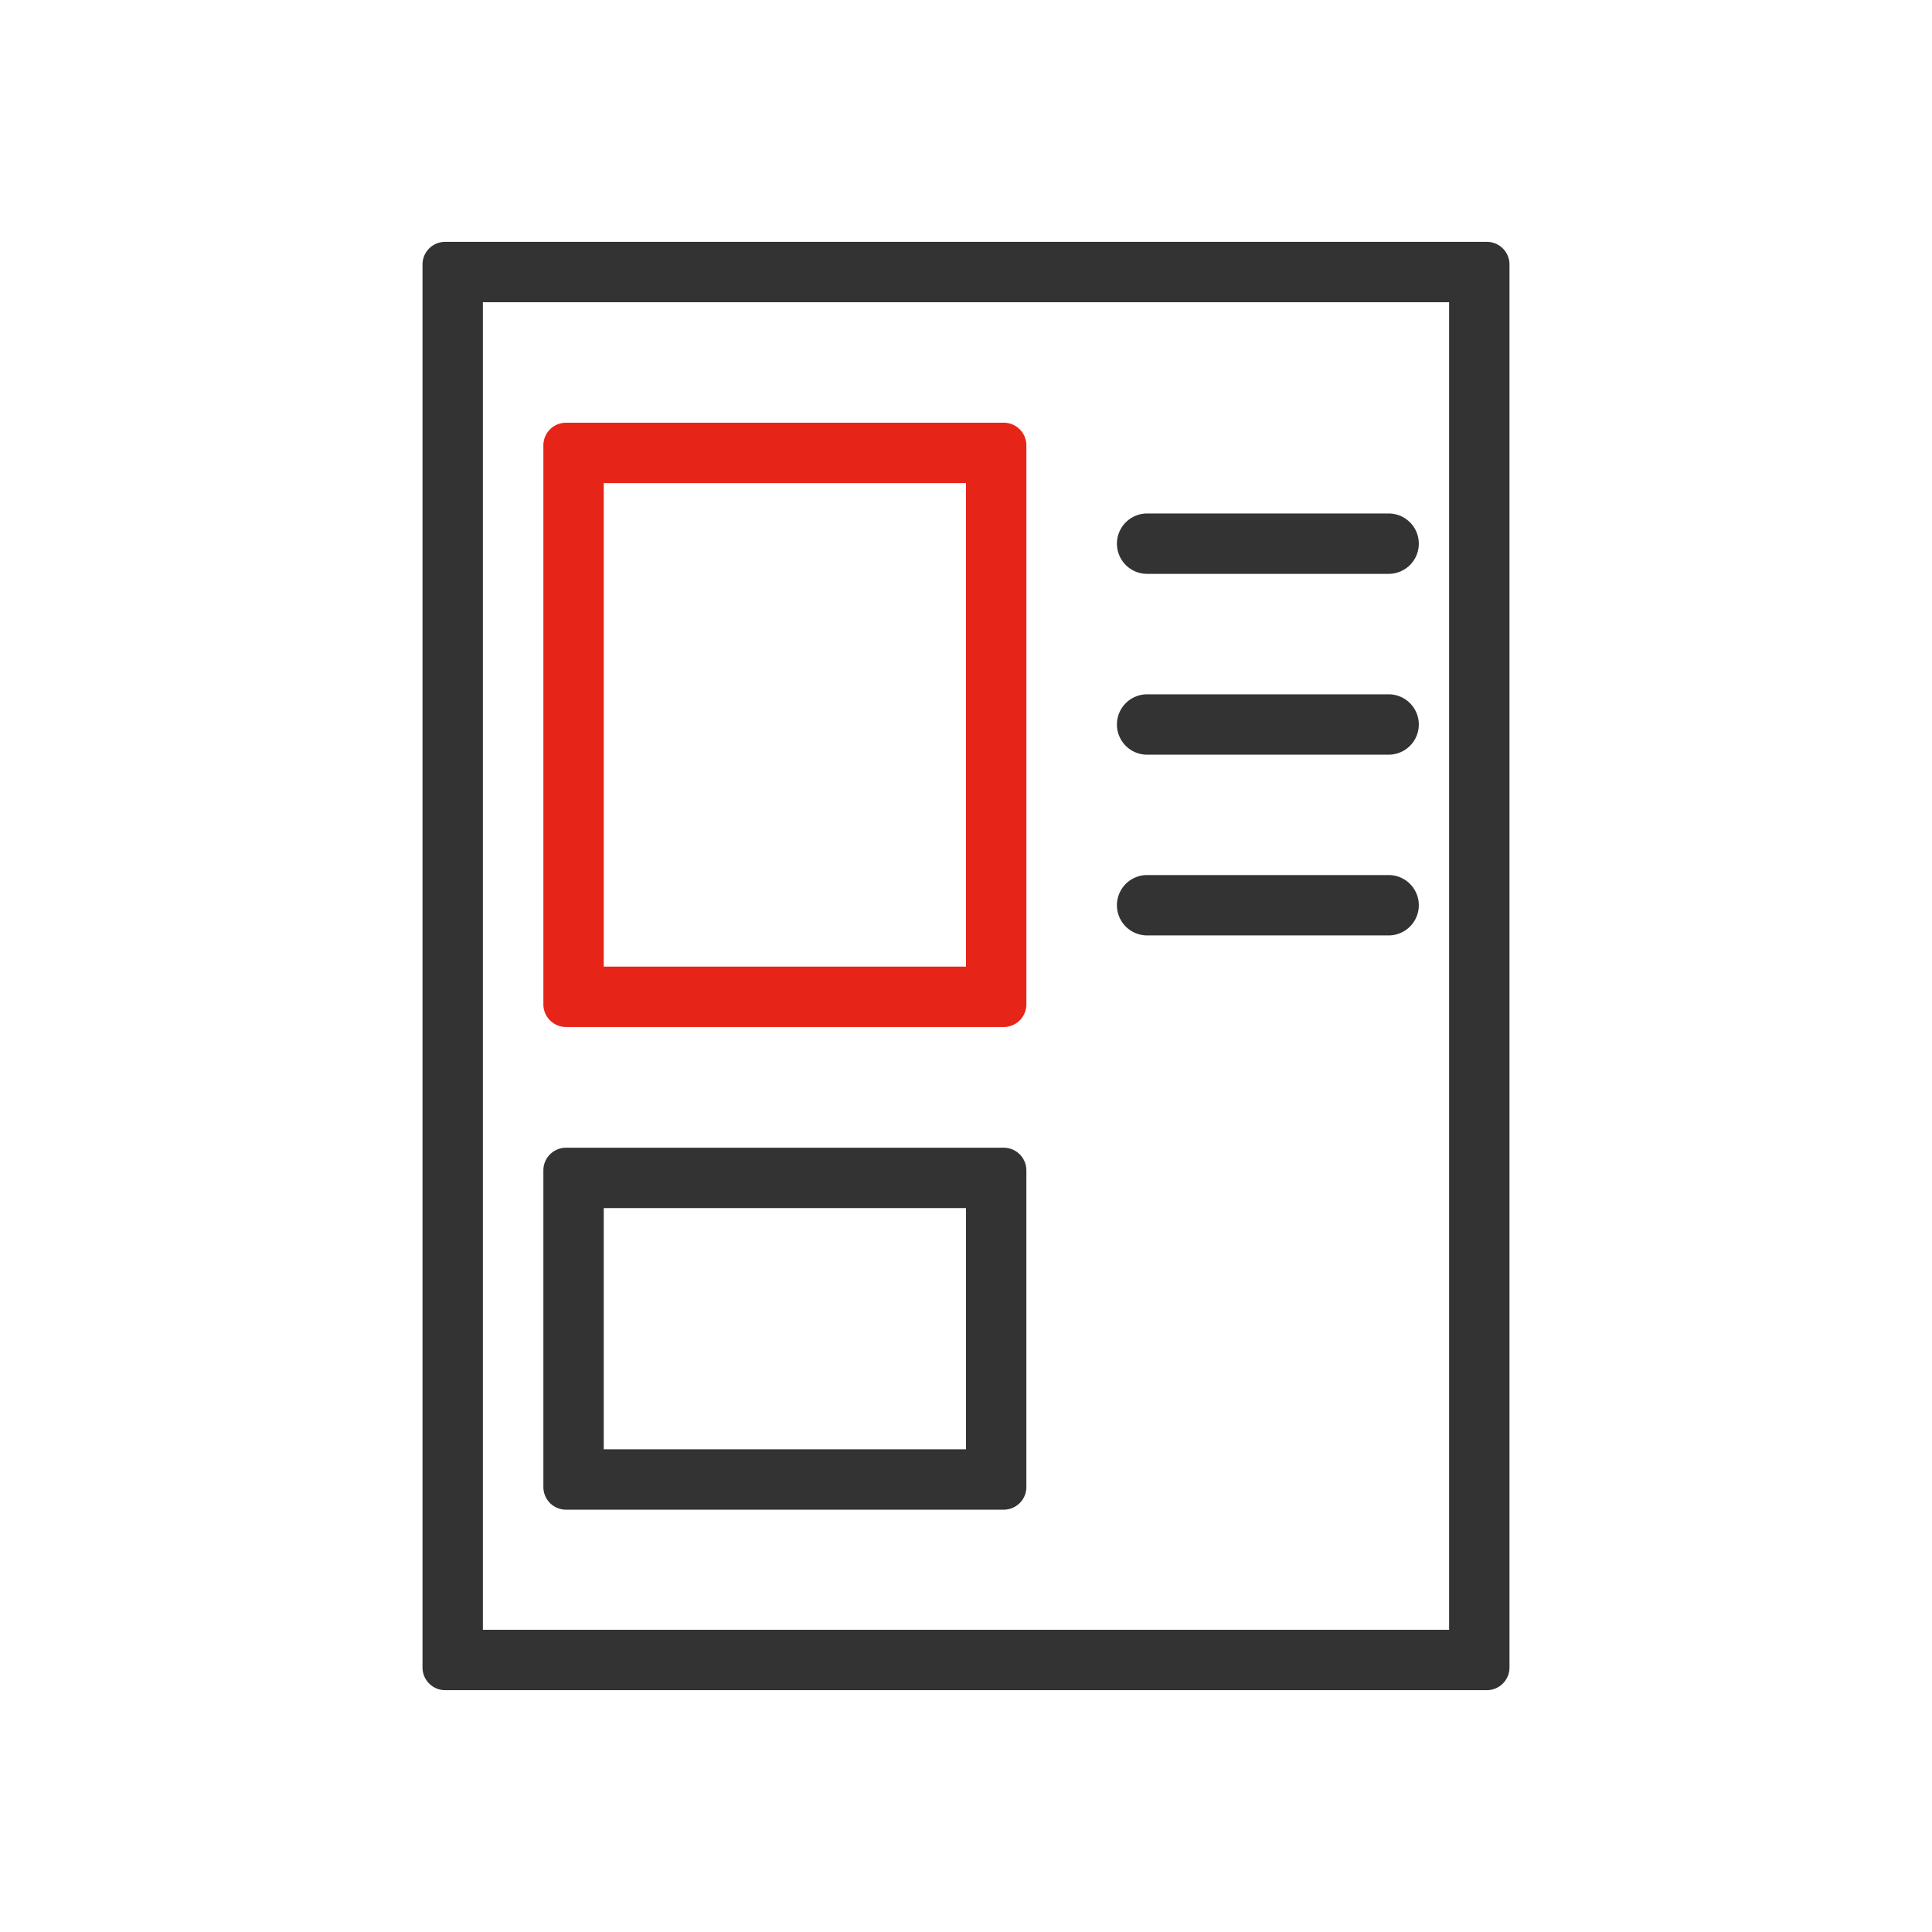
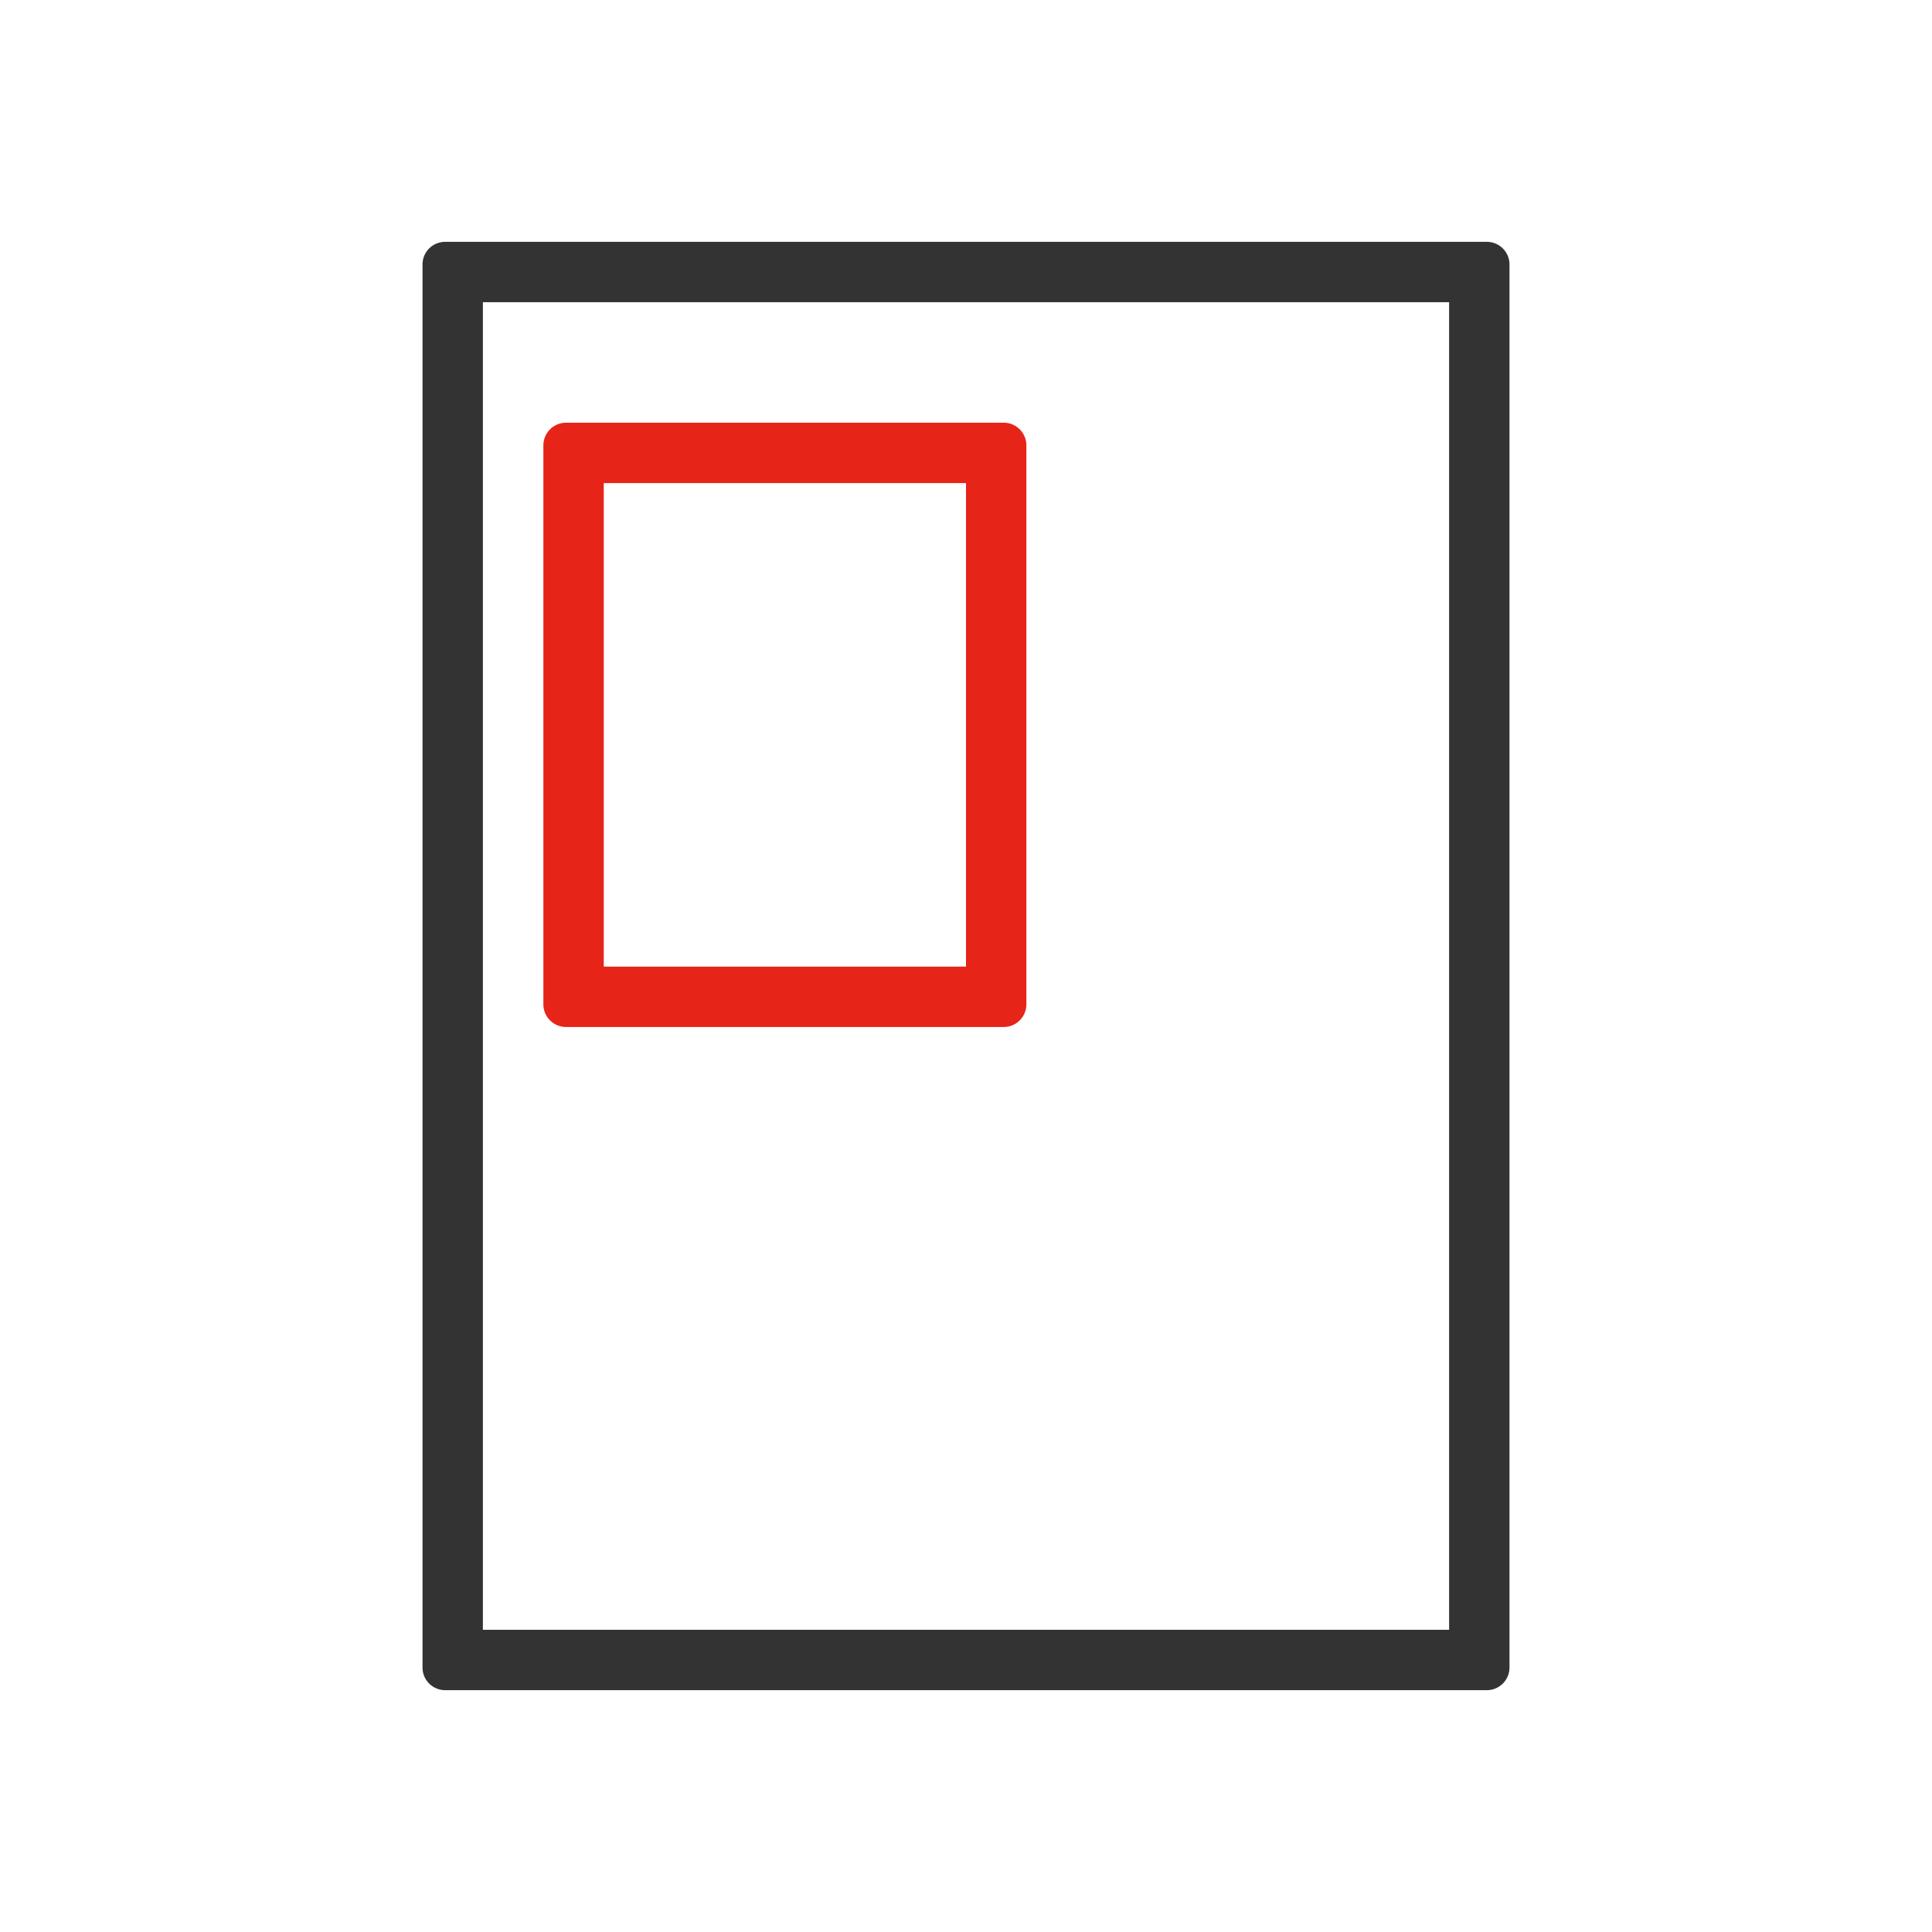
<svg xmlns="http://www.w3.org/2000/svg" class="icon" viewBox="0 0 1024 1024" width="200" height="200">
  <defs>
    <style type="text/css">@font-face { font-family: feedback-iconfont; src: url("//at.alicdn.com/t/font_1031158_u69w8yhxdu.woff2?t=1630033759944") format("woff2"), url("//at.alicdn.com/t/font_1031158_u69w8yhxdu.woff?t=1630033759944") format("woff"), url("//at.alicdn.com/t/font_1031158_u69w8yhxdu.ttf?t=1630033759944") format("truetype"); } </style>
  </defs>
-   <path d="M768.06 160.18v703.64H255.94V160.18h512.12m20-32H235.94a12 12 0 0 0-12 12v743.64a12 12 0 0 0 12 12h552.12a12 12 0 0 0 12-12V140.18a12 12 0 0 0-12-12z" fill="#333333" />
+   <path d="M768.06 160.18v703.64H255.94V160.18h512.12m20-32H235.94a12 12 0 0 0-12 12v743.64a12 12 0 0 0 12 12h552.12a12 12 0 0 0 12-12V140.18a12 12 0 0 0-12-12" fill="#333333" />
  <path d="M512 256.05v256.28H320V256.05h192m20-32H300a12 12 0 0 0-12 12v296.28a12 12 0 0 0 12 12h232a12 12 0 0 0 12-12V236.05a12 12 0 0 0-12-12z" fill="#E72418" />
-   <path d="M512 640.32v127.84H320V640.32h192m20-32H300a12 12 0 0 0-12 12v167.84a12 12 0 0 0 12 12h232a12 12 0 0 0 12-12V620.32a12 12 0 0 0-12-12zM736 304.16H608a16 16 0 0 1 0-32h128a16 16 0 0 1 0 32zM736 400H608a16 16 0 0 1 0-32h128a16 16 0 0 1 0 32zM736 495.79H608a16 16 0 0 1 0-32h128a16 16 0 0 1 0 32z" fill="#333333" />
</svg>